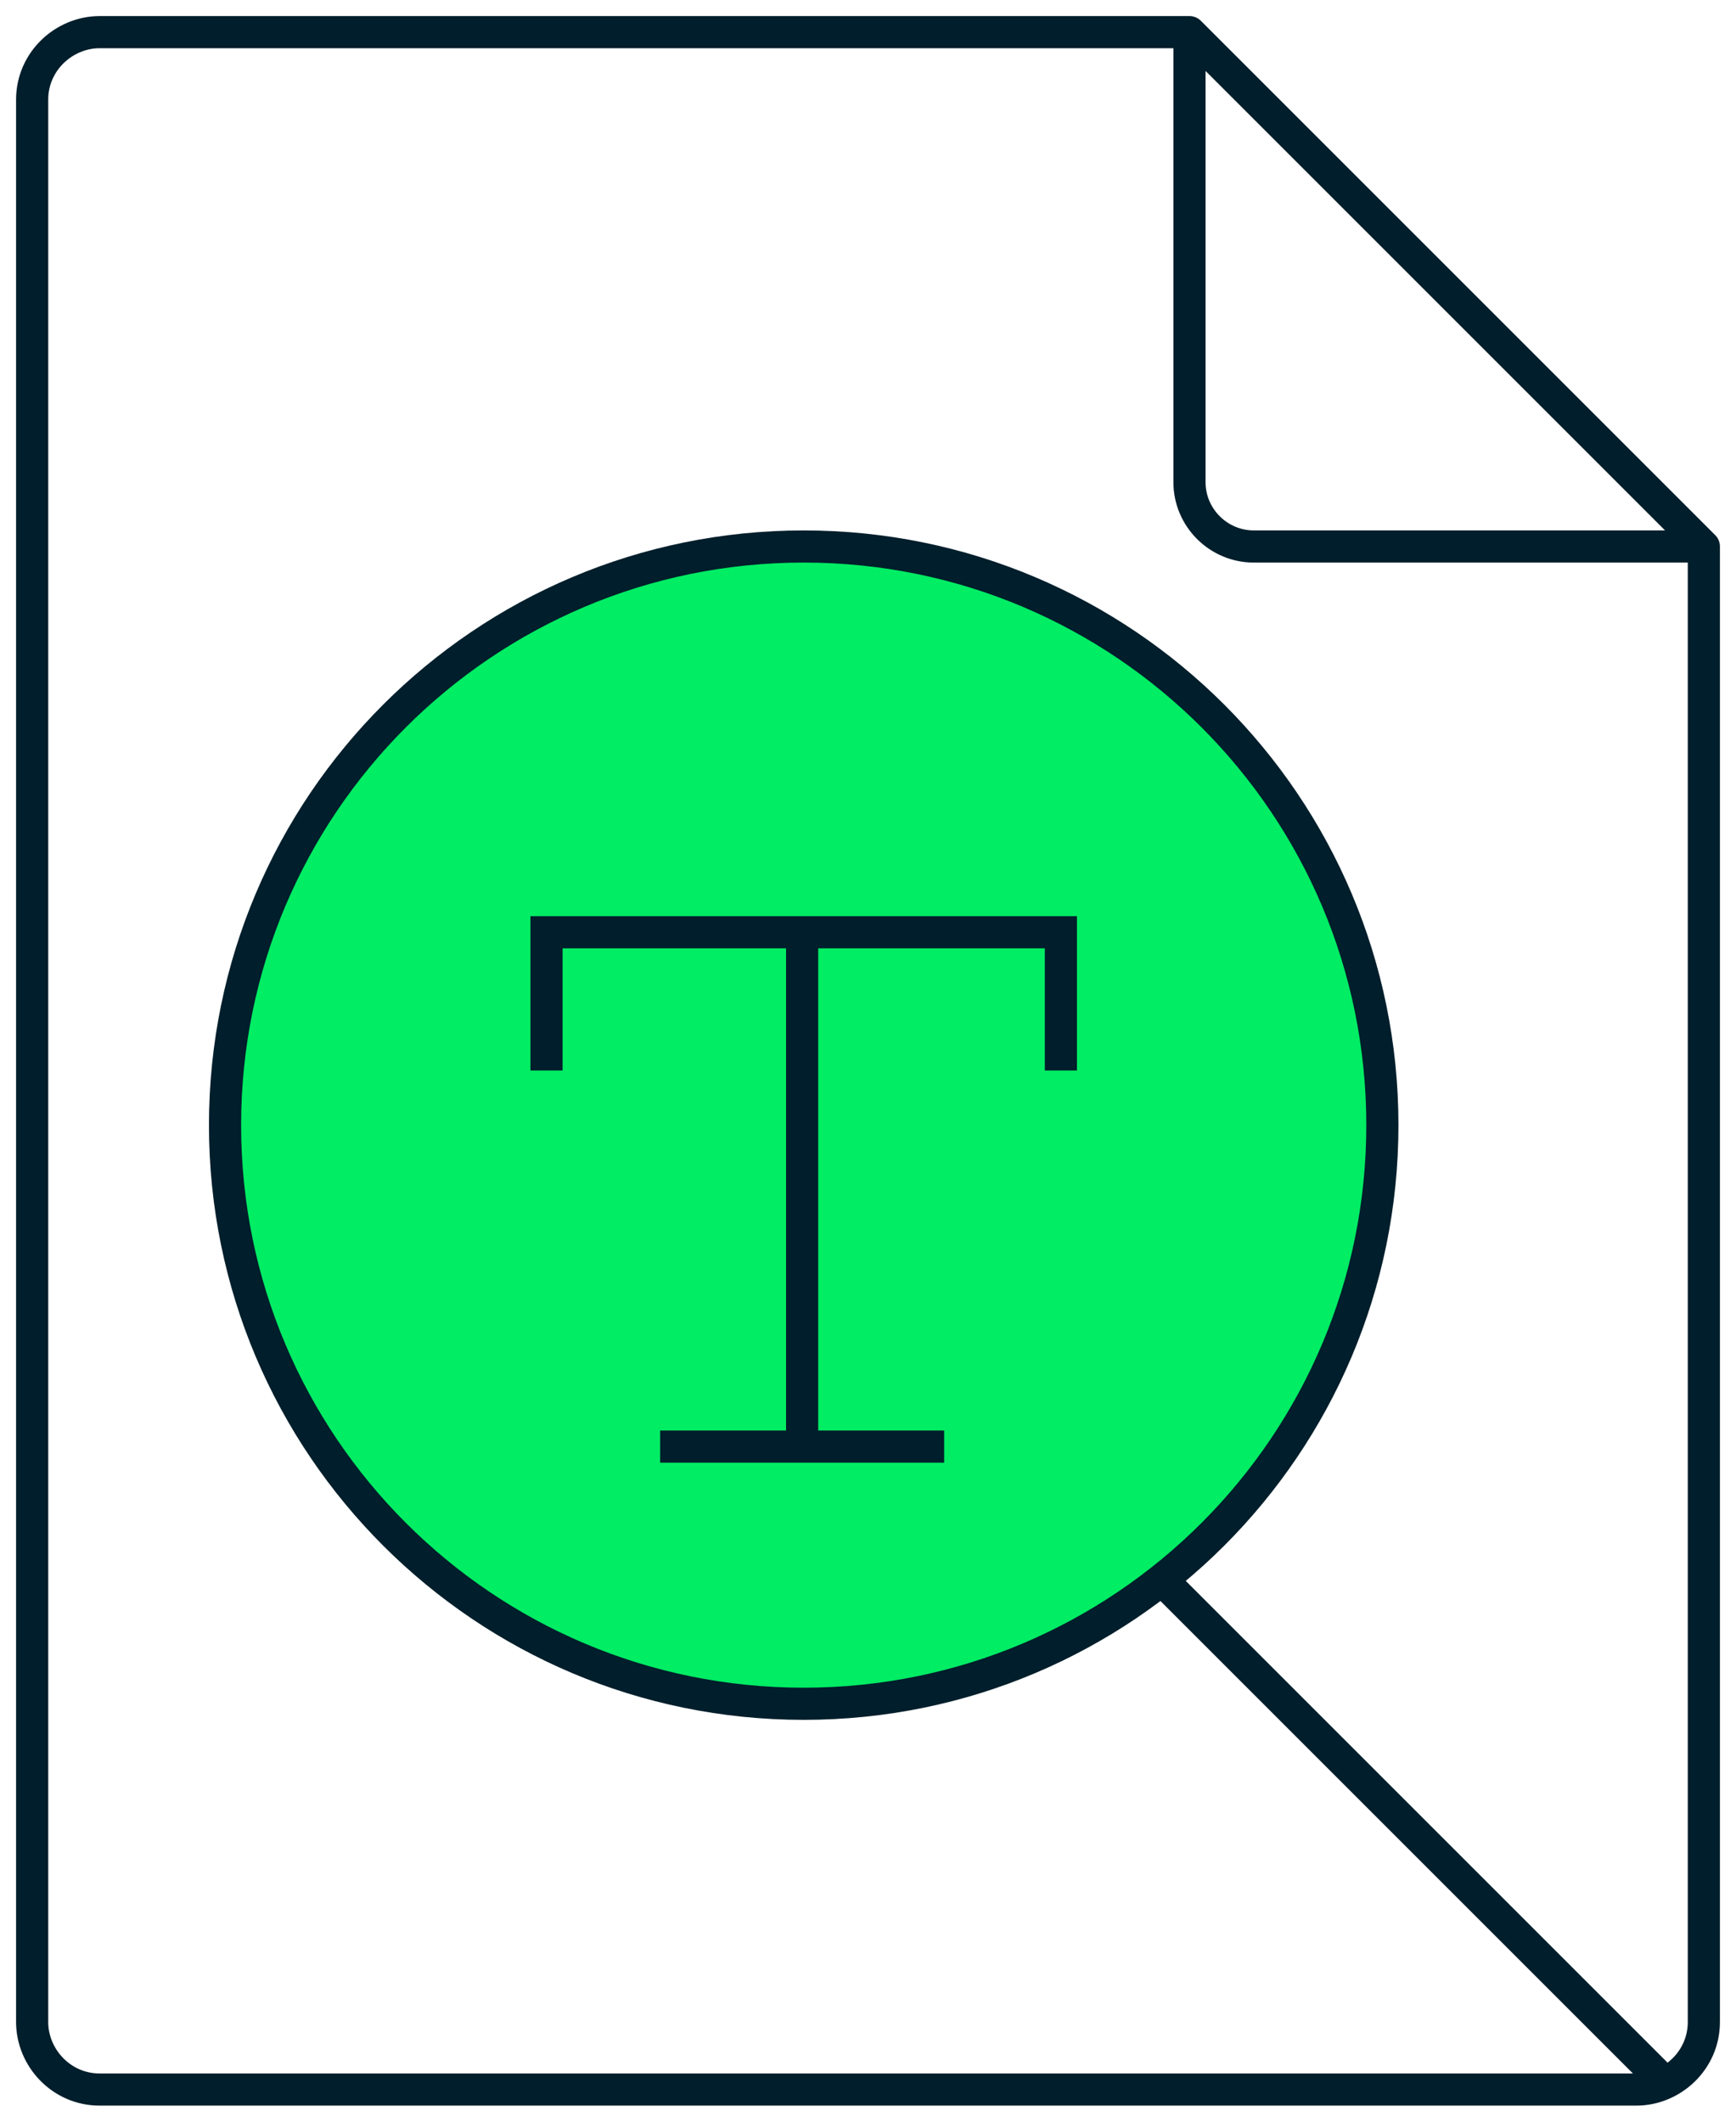
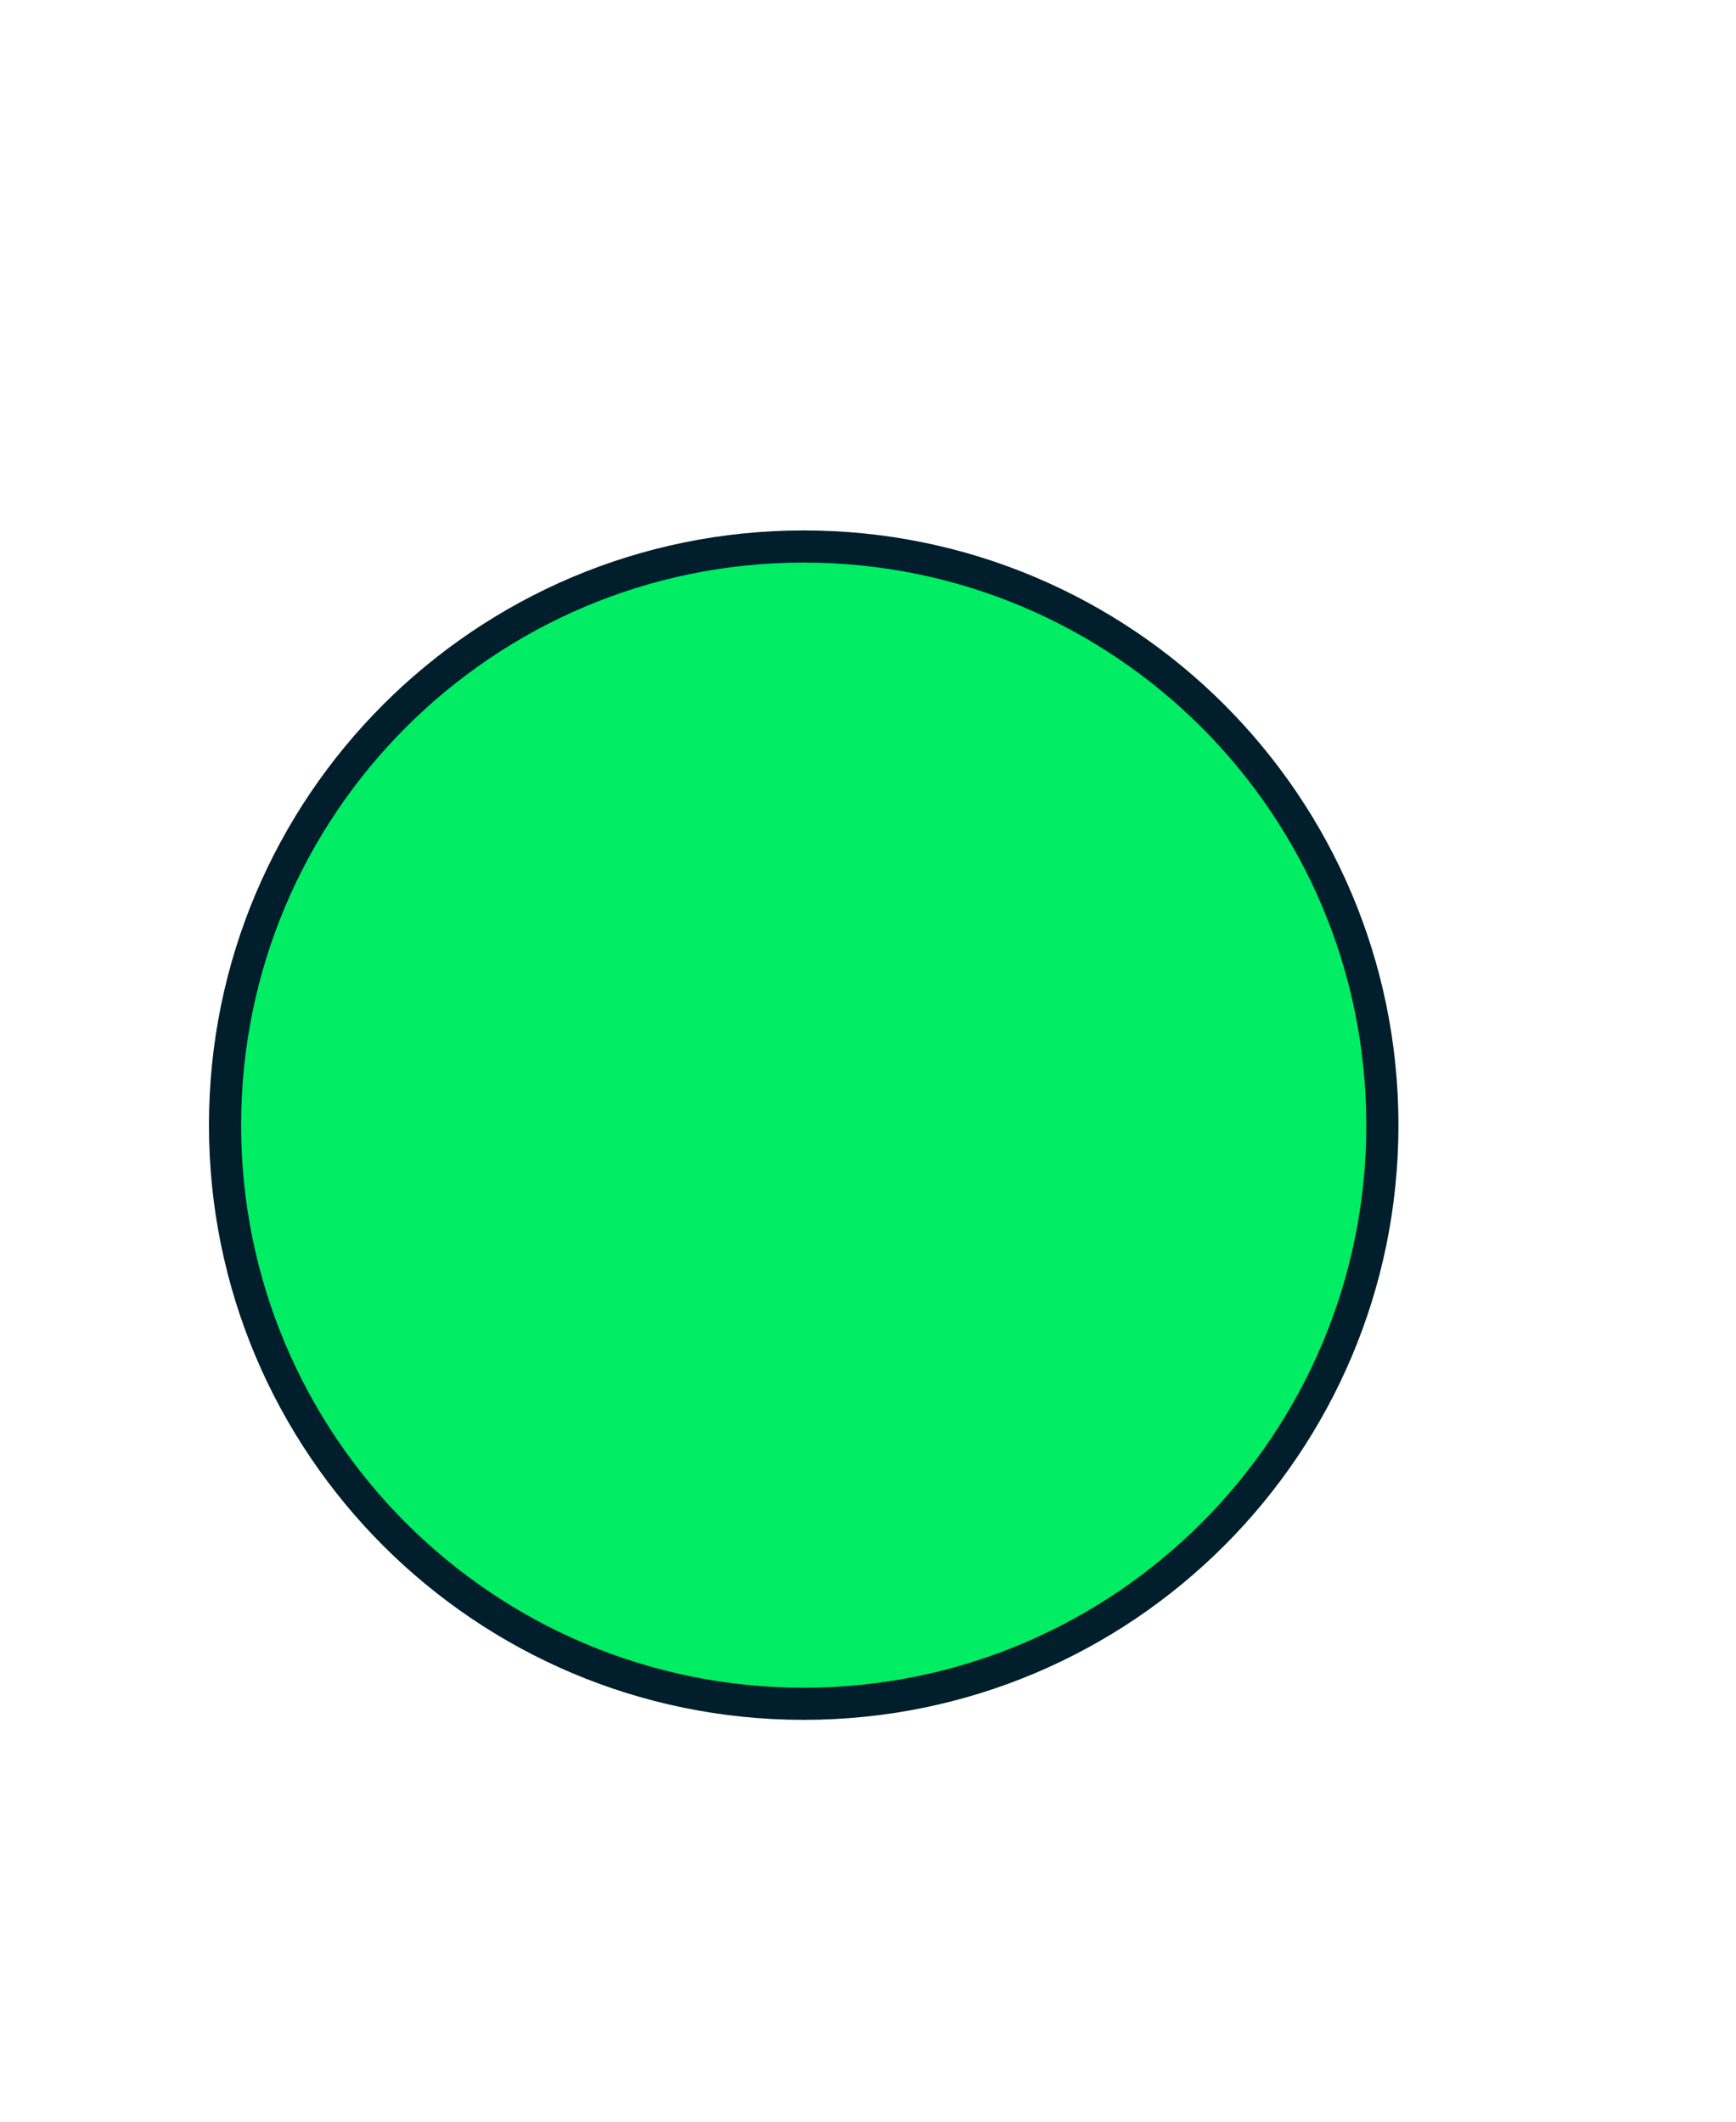
<svg xmlns="http://www.w3.org/2000/svg" width="54" height="66" viewBox="0 0 54 66" fill="none">
-   <path d="M36 49L52 65" stroke="#001E2B" stroke-miterlimit="10" />
  <path d="M25 53C34.941 53 43 44.941 43 35C43 25.059 34.941 17 25 17C15.059 17 7 25.059 7 35C7 44.941 15.059 53 25 53Z" fill="#00ED64" stroke="#001E2B" stroke-miterlimit="10" />
-   <path d="M24.951 45V29M17 33.3V29H33V33.3M20.534 45H29.368" stroke="#001E2B" stroke-miterlimit="10" />
-   <path d="M53 17C47.7 11.7 42.3 6.3 37 1M53 17V62.9C53 64.1 52 65 50.9 65H3.1C1.9 65 1 64 1 62.9V3.1C1 1.9 2 1 3.1 1H37M53 17L39 17C37.9 17 37 16.1 37 15L37 1" stroke="#001E2B" stroke-miterlimit="10" stroke-linecap="round" stroke-linejoin="round" />
</svg>